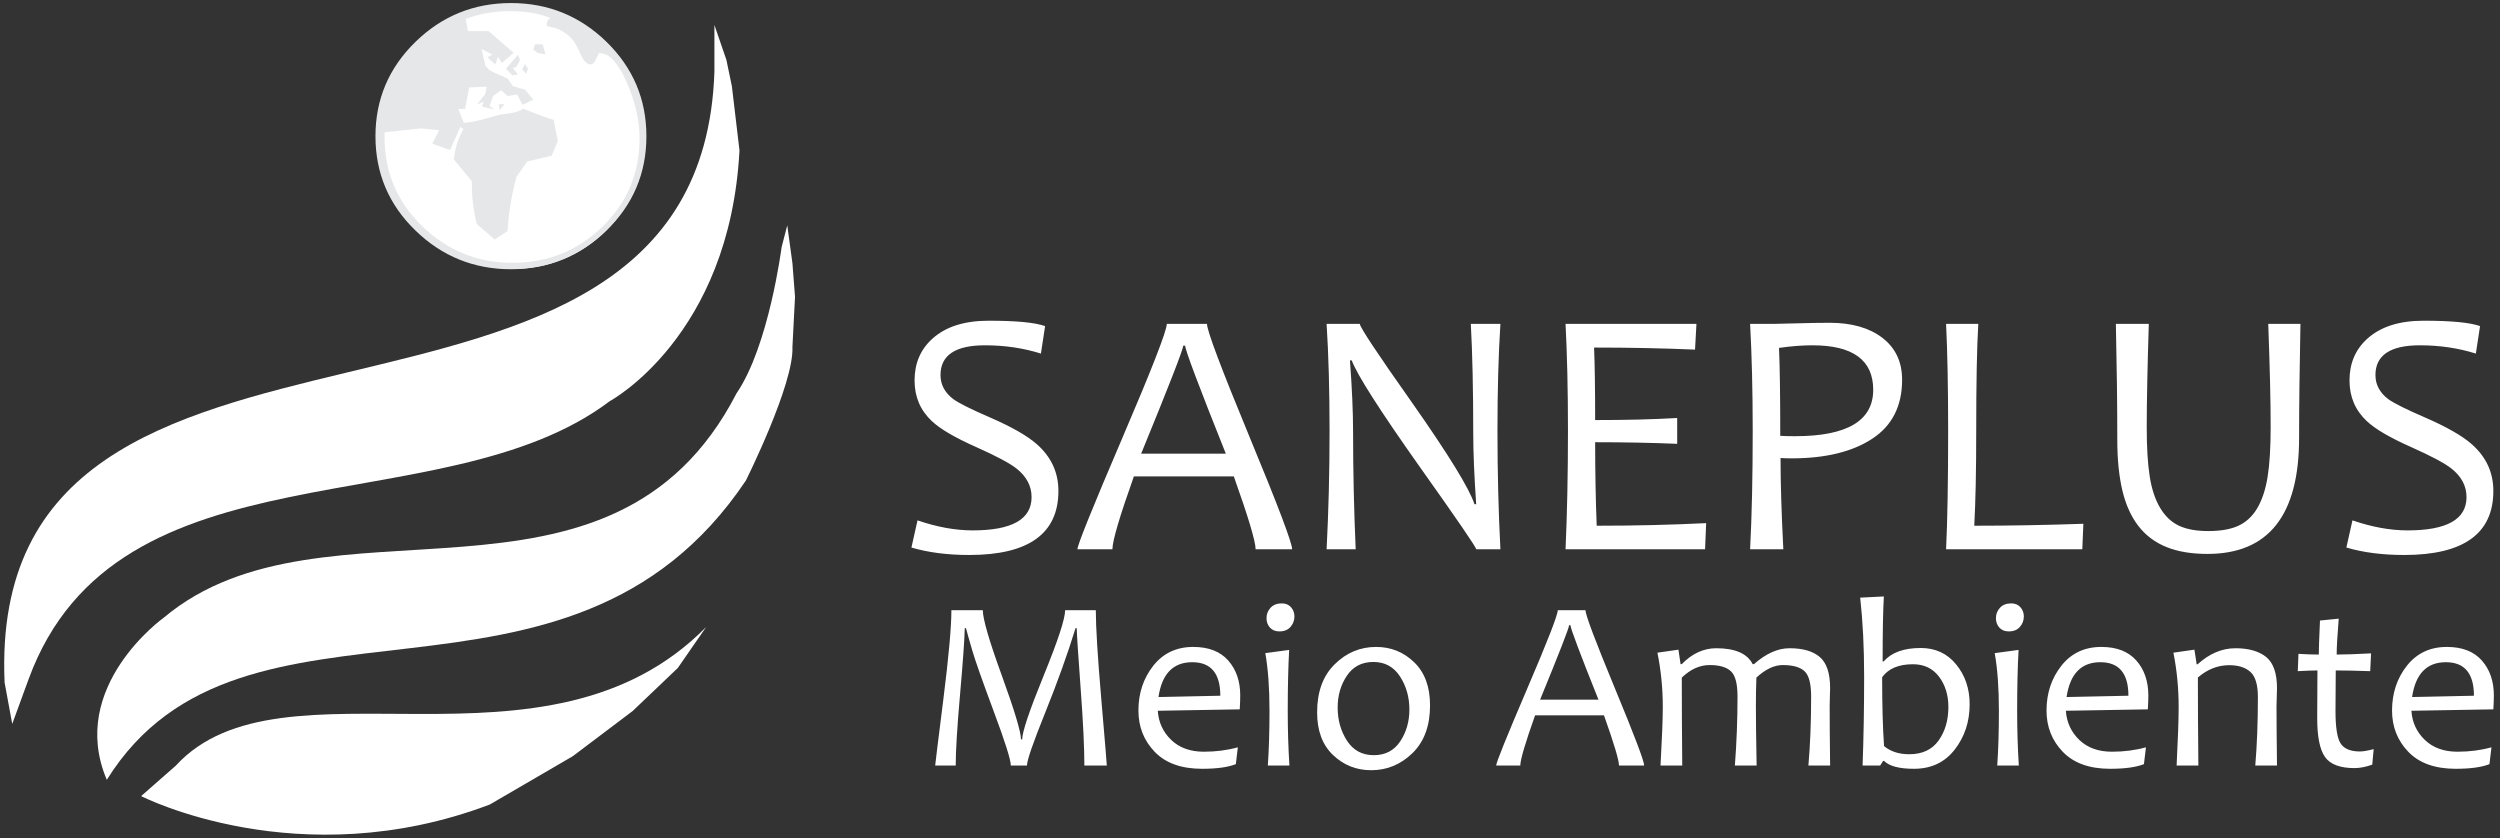
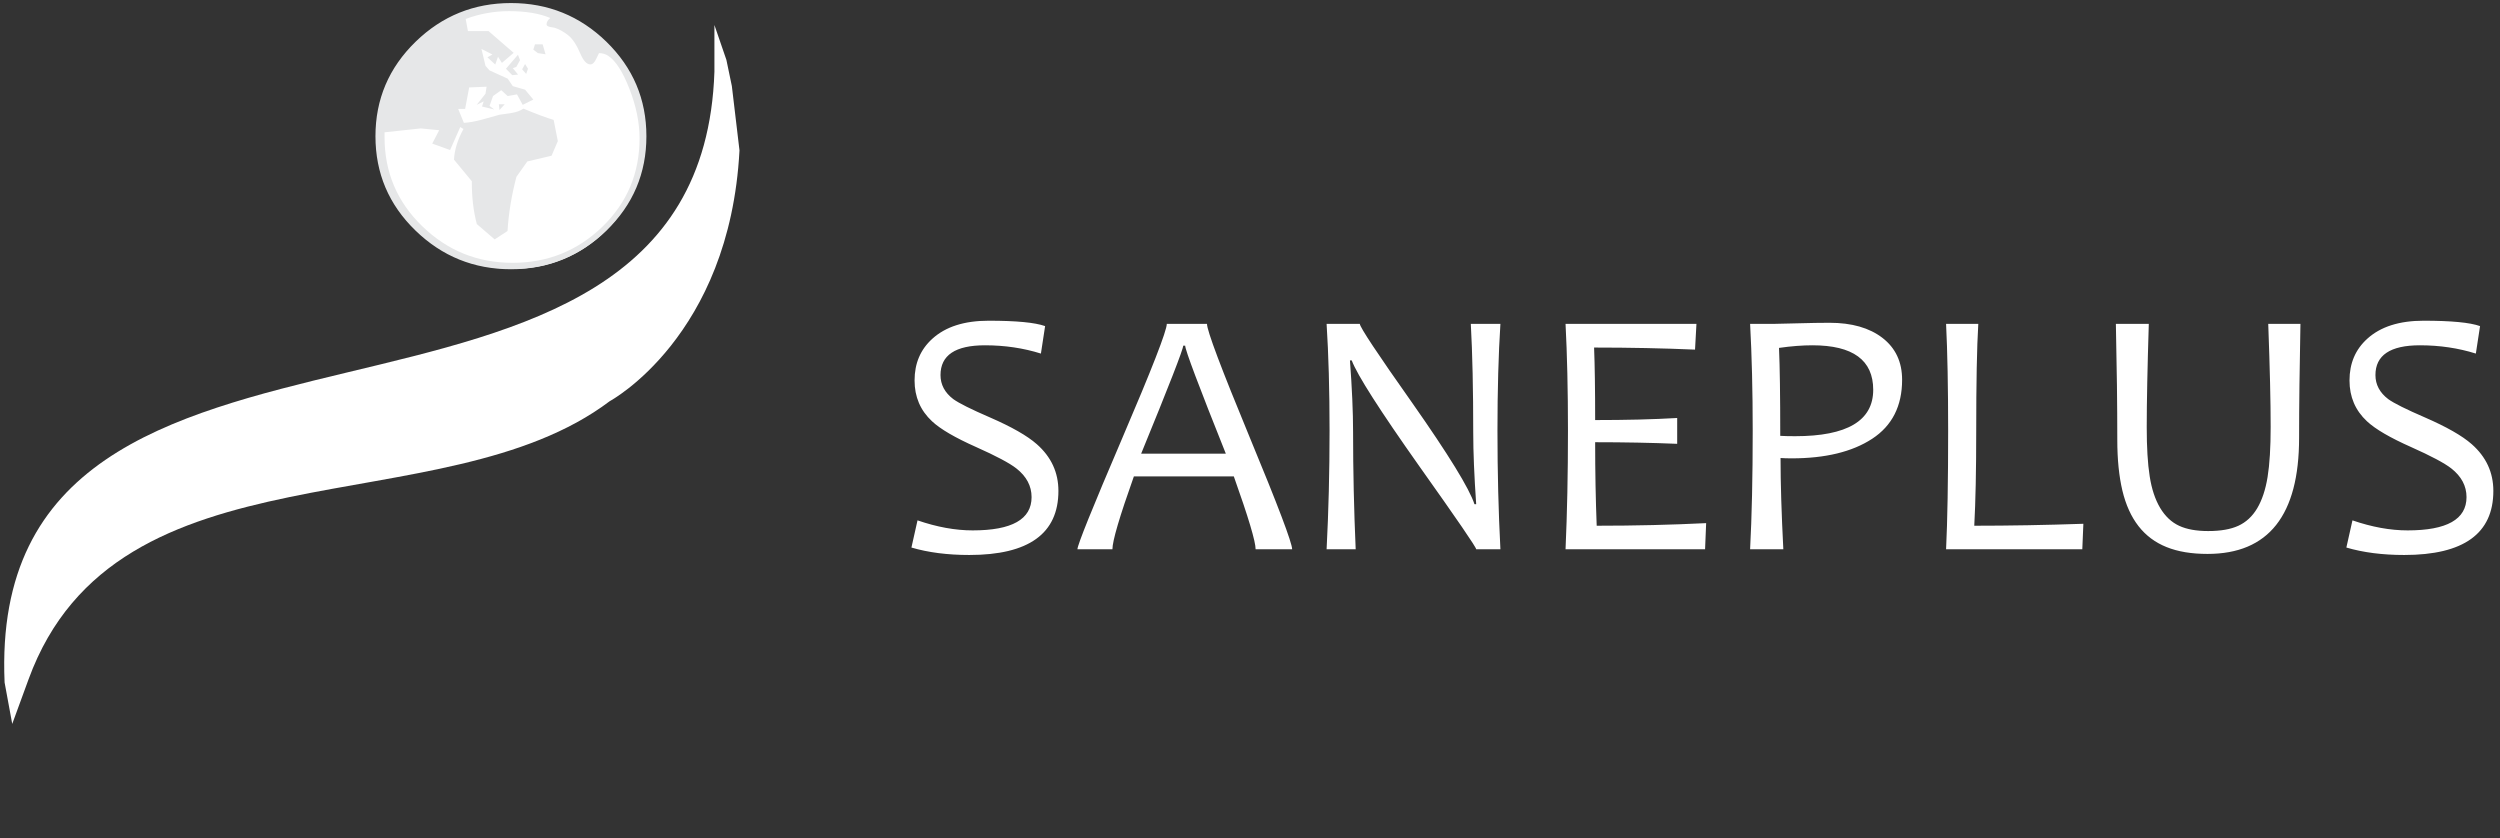
<svg xmlns="http://www.w3.org/2000/svg" width="328" height="110" viewBox="0 0 328 110" fill="none">
  <rect x="0" y="0" width="328" height="110" fill="#333333" stroke="none" />
  <path fill-rule="evenodd" clip-rule="evenodd" d="M93.732 9.4C91.835 66.291 -1.966 31.068 0.603 89.542L1.605 94.978L3.751 89.113C15.348 57.412 57.986 69.255 79.998 52.634C79.998 52.634 95.733 44.194 97.021 19.732L96.019 11.292L95.304 7.859L93.731 3.281L93.732 9.4Z" fill="white" />
-   <path fill-rule="evenodd" clip-rule="evenodd" d="M102.546 32.431C102.546 32.431 100.888 45.378 96.641 51.593C80.129 83.646 42.497 63.397 21.481 81.041C21.481 81.041 8.808 90.093 14.013 102.313C31.842 73.686 74.44 97.959 97.857 63.05C97.857 63.05 104.194 50.377 103.967 45.512L104.306 38.949L103.967 34.536L103.288 29.558L102.546 32.431Z" fill="white" />
-   <path fill-rule="evenodd" clip-rule="evenodd" d="M92.647 82.265C71.637 103.604 36.971 85.283 23.064 100.453L18.517 104.449C18.517 104.449 39.185 115.059 64.263 105.552L75.148 99.213L83.002 93.288L88.927 87.639L92.647 82.265Z" fill="white" />
  <path fill-rule="evenodd" clip-rule="evenodd" d="M67.341 0.778C57.813 0.778 50.09 8.501 50.09 18.028C50.09 27.556 57.813 35.279 67.341 35.279C76.867 35.279 84.59 27.556 84.59 18.028C84.59 8.501 76.867 0.778 67.341 0.778Z" fill="white" />
  <path fill-rule="evenodd" clip-rule="evenodd" d="M49.26 17.872C49.26 22.73 51.009 26.851 54.505 30.242C57.995 33.632 62.179 35.324 67.043 35.324C71.908 35.324 76.085 33.632 79.575 30.242C83.059 26.851 84.808 22.73 84.808 17.872C84.808 13.02 83.053 8.887 79.556 5.472C76.079 2.093 71.908 0.401 67.043 0.401C62.179 0.401 58.008 2.093 54.53 5.472C51.021 8.887 49.26 13.02 49.26 17.872ZM50.453 18.003V17.36C53.612 17.017 55.192 16.848 55.205 16.848C55.28 16.848 56.085 16.929 57.621 17.085L56.709 18.84L59.051 19.683L60.387 16.667L60.806 16.923C60.05 18.309 59.632 19.652 59.563 20.944C60.343 21.875 61.124 22.817 61.904 23.779C61.892 25.846 62.111 27.713 62.56 29.398L64.901 31.409L66.587 30.31C66.731 27.956 67.124 25.59 67.755 23.198L69.185 21.181L72.363 20.432L73.187 18.515L72.638 15.73C71.714 15.462 70.39 14.969 68.673 14.251C68.267 14.531 67.755 14.719 67.137 14.819C66.6 14.906 66.063 14.981 65.526 15.056C65.514 15.056 64.745 15.268 63.222 15.699C62.317 15.943 61.53 16.08 60.862 16.118L60.112 14.288H61.024L61.555 11.472L63.84 11.378L63.697 12.296L62.542 13.757L63.459 13.302L63.241 13.976L64.846 14.363L64.227 13.901L64.683 12.602L65.763 11.834L66.606 12.602L67.83 12.383L68.579 13.757L69.972 13.064L68.891 11.765L67.281 11.303L66.606 10.317L64.227 9.237L63.697 8.637L63.166 6.42L64.608 7.151L63.952 7.519L64.977 8.469L65.339 7.444L65.851 8.25L67.393 6.933L64.096 4.079H61.392L61.099 2.487C62.928 1.806 64.82 1.462 66.787 1.462C68.973 1.462 70.777 1.762 72.201 2.362C71.87 2.618 71.708 2.899 71.708 3.205C71.708 3.349 71.851 3.461 72.145 3.53C72.357 3.567 72.563 3.604 72.769 3.642C73.344 3.823 73.924 4.141 74.517 4.603C75.104 5.059 75.654 5.877 76.153 7.064C76.553 7.988 76.99 8.45 77.452 8.45C77.746 8.45 78.002 8.206 78.227 7.713C78.457 7.22 78.576 6.97 78.589 6.97C79.038 6.97 79.438 7.088 79.794 7.32C80.78 7.975 81.71 9.418 82.572 11.634C83.465 13.913 83.909 16.086 83.909 18.147C83.909 22.73 82.279 26.601 79.026 29.755C75.766 32.908 71.839 34.481 67.243 34.481C62.647 34.481 58.695 32.883 55.398 29.68C52.101 26.483 50.453 22.586 50.453 18.003ZM66.382 9.018L67.206 9.861L67.974 9.786L67.281 8.943L67.737 8.781L68.23 7.888L67.955 7.188L66.382 9.018ZM69.972 6.514L70.571 6.97L71.576 7.12L71.195 5.815H70.191L69.972 6.514ZM68.504 9.093L69.035 9.698L69.272 9.018L68.891 8.4L68.504 9.093ZM65.451 13.682L65.526 14.432L66.219 13.682H65.451Z" fill="#E6E7E8" />
  <path d="M138.864 64.409C138.864 70.008 134.963 72.814 127.171 72.814C124.317 72.814 121.79 72.488 119.579 71.837L120.378 68.271C122.921 69.147 125.333 69.588 127.621 69.588C132.769 69.588 135.343 68.131 135.343 65.223C135.343 63.758 134.676 62.502 133.343 61.455C132.451 60.757 130.698 59.826 128.078 58.656C125.318 57.431 123.387 56.306 122.285 55.275C120.75 53.848 119.991 52.065 119.991 49.918C119.991 47.668 120.766 45.846 122.332 44.435C124.069 42.861 126.534 42.078 129.714 42.078C133.319 42.078 135.785 42.31 137.118 42.784L136.568 46.389C134.274 45.668 131.823 45.303 129.233 45.303C125.34 45.303 123.394 46.606 123.394 49.212C123.394 50.467 123.96 51.522 125.077 52.367C125.806 52.895 127.411 53.7 129.892 54.771C132.722 56.004 134.769 57.166 136.026 58.275C137.918 59.943 138.864 61.982 138.864 64.409ZM169.529 72.062H164.737C164.737 71.047 163.784 67.859 161.876 62.502H148.765C146.888 67.782 145.95 70.969 145.95 72.062H141.36C141.36 71.504 143.314 66.658 147.221 57.531C151.129 48.413 153.083 43.396 153.083 42.489H158.356C158.356 43.381 160.217 48.32 163.939 57.322C167.668 66.317 169.529 71.233 169.529 72.062ZM160.829 59.524C157.271 50.631 155.495 45.909 155.495 45.35H155.239C155.239 45.815 153.401 50.545 149.718 59.524H160.829ZM196.854 72.062H193.676C193.676 71.806 191.194 68.178 186.224 61.183C181.029 53.833 178.067 49.203 177.345 47.281H177.113C177.385 50.925 177.524 54.058 177.524 56.663C177.524 61.75 177.64 66.883 177.865 72.062H174.05C174.306 67.139 174.438 61.959 174.438 56.523C174.438 51.181 174.306 46.498 174.05 42.489H178.408C178.408 42.907 180.696 46.366 185.27 52.84C190.054 59.656 192.784 64.099 193.451 66.154H193.676C193.42 62.463 193.288 59.322 193.288 56.748C193.288 51.15 193.186 46.389 192.97 42.489H196.854C196.598 46.498 196.467 51.181 196.467 56.523C196.467 61.959 196.598 67.139 196.854 72.062ZM223.846 68.635L223.706 72.062H205.399C205.609 67.371 205.717 62.192 205.717 56.523C205.717 51.197 205.609 46.513 205.399 42.489H222.574L222.388 45.87C218.224 45.691 213.812 45.598 209.145 45.598C209.237 47.948 209.284 51.119 209.284 55.112C213.308 55.112 216.898 55.027 220.047 54.841V58.229C216.688 58.089 213.099 58.019 209.284 58.019C209.284 61.912 209.353 65.564 209.486 68.976C214.517 68.976 219.302 68.86 223.846 68.635ZM249.557 49.824C249.557 53.275 248.247 55.856 245.626 57.57C243.005 59.283 239.485 60.136 235.065 60.136C234.507 60.136 234.018 60.121 233.608 60.09C233.608 63.394 233.732 67.379 233.972 72.062H229.614C229.839 67.758 229.955 62.579 229.955 56.523C229.955 51.313 229.839 46.637 229.614 42.489H232.863C233.213 42.489 234.204 42.466 235.849 42.419C237.493 42.373 238.888 42.349 240.043 42.349C242.952 42.349 245.262 43.009 246.983 44.334C248.697 45.66 249.557 47.49 249.557 49.824ZM245.766 51.142C245.766 47.25 243.107 45.303 237.787 45.303C236.492 45.303 235.026 45.412 233.406 45.645C233.515 48.111 233.569 51.956 233.569 57.183C234.096 57.214 234.748 57.229 235.523 57.229C242.346 57.229 245.766 55.198 245.766 51.142ZM273.338 68.72L273.198 72.062H255.326C255.505 68.325 255.597 63.145 255.597 56.523C255.597 50.832 255.505 46.148 255.326 42.489H259.552C259.366 45.544 259.28 50.227 259.28 56.523C259.28 61.703 259.195 65.851 259.024 68.976C263.569 68.976 268.345 68.891 273.338 68.72ZM301.818 42.489C301.764 45.35 301.718 48.017 301.687 50.506C301.656 52.987 301.641 55.306 301.641 57.454C301.641 67.604 297.632 72.674 289.622 72.674C287.536 72.674 285.745 72.38 284.248 71.775C282.759 71.178 281.535 70.263 280.573 69.03C279.611 67.797 278.906 66.239 278.456 64.363C278.014 62.486 277.789 60.269 277.789 57.702C277.789 55.461 277.774 53.081 277.743 50.561C277.712 48.041 277.665 45.35 277.603 42.489H281.922C281.744 48.258 281.651 52.778 281.651 56.05C281.651 58.679 281.775 60.827 282.039 62.486C282.294 64.145 282.752 65.525 283.41 66.635C284.07 67.736 284.9 68.519 285.9 68.983C286.9 69.449 288.172 69.674 289.715 69.674C291.336 69.674 292.654 69.449 293.669 68.983C294.677 68.519 295.507 67.758 296.143 66.689C296.779 65.619 297.236 64.254 297.508 62.579C297.779 60.904 297.91 58.71 297.91 56.004C297.91 54.399 297.888 52.476 297.833 50.242C297.779 48.009 297.702 45.42 297.593 42.489H301.818ZM327.127 64.409C327.127 70.008 323.227 72.814 315.435 72.814C312.581 72.814 310.053 72.488 307.843 71.837L308.642 68.271C311.185 69.147 313.597 69.588 315.884 69.588C321.033 69.588 323.607 68.131 323.607 65.223C323.607 63.758 322.94 62.502 321.607 61.455C320.715 60.757 318.962 59.826 316.342 58.656C313.582 57.431 311.651 56.306 310.549 55.275C309.014 53.848 308.255 52.065 308.255 49.918C308.255 47.668 309.03 45.846 310.595 44.435C312.333 42.861 314.798 42.078 317.978 42.078C321.583 42.078 324.049 42.31 325.382 42.784L324.832 46.389C322.538 45.668 320.087 45.303 317.497 45.303C313.604 45.303 311.658 46.606 311.658 49.212C311.658 50.467 312.224 51.522 313.34 52.367C314.07 52.895 315.675 53.7 318.156 54.771C320.986 56.004 323.033 57.166 324.29 58.275C326.182 59.943 327.127 61.982 327.127 64.409Z" fill="white" />
-   <path d="M145.214 100.442H142.269C142.269 98.112 142.109 94.75 141.782 90.34C141.462 85.936 141.285 83.296 141.264 82.419H141.108C140.067 85.813 138.741 89.495 137.143 93.467C135.539 97.438 134.737 99.763 134.737 100.442H132.621C132.621 99.71 131.878 97.342 130.381 93.339C128.89 89.335 127.944 86.657 127.549 85.299C127.153 83.942 126.88 82.98 126.736 82.419H126.576C126.549 83.851 126.34 86.738 125.961 91.078C125.576 95.424 125.389 98.544 125.389 100.442H122.695C122.695 100.335 123.048 97.465 123.759 91.821C124.47 86.181 124.823 82.258 124.823 80.056H128.944C128.944 81.199 129.777 84.07 131.451 88.666C133.118 93.258 133.952 96.043 133.952 97.01H134.112C134.112 96.043 135.048 93.252 136.929 88.64C138.81 84.032 139.746 81.173 139.746 80.056H143.77C143.77 82.258 144.011 86.16 144.492 91.767C144.974 97.374 145.214 100.265 145.214 100.442ZM162.719 91.248C162.719 91.687 162.698 92.296 162.655 93.066L151.901 93.252C152.002 94.776 152.595 96.054 153.67 97.085C154.744 98.112 156.166 98.625 157.946 98.625C159.528 98.625 161.019 98.432 162.404 98.048L162.142 100.255C161.116 100.661 159.64 100.865 157.711 100.865C154.996 100.865 152.927 100.121 151.499 98.641C150.073 97.161 149.362 95.354 149.362 93.22C149.362 90.95 150.013 88.988 151.312 87.341C152.611 85.701 154.36 84.877 156.551 84.877C158.566 84.877 160.094 85.471 161.148 86.662C162.195 87.854 162.719 89.383 162.719 91.248ZM160.106 91.28C160.106 88.346 158.876 86.881 156.423 86.881C153.921 86.881 152.44 88.405 151.992 91.451L160.106 91.28ZM169.171 100.442H166.338C166.483 98.353 166.558 95.969 166.558 93.285C166.558 90.27 166.375 87.737 166.007 85.69L169.139 85.268C169.016 87.448 168.952 90.121 168.952 93.285C168.952 95.792 169.027 98.176 169.171 100.442ZM169.829 80.869C169.829 81.398 169.658 81.862 169.31 82.253C168.968 82.643 168.482 82.841 167.856 82.841C167.322 82.841 166.91 82.669 166.61 82.333C166.312 81.991 166.167 81.585 166.167 81.104C166.167 80.58 166.343 80.126 166.696 79.741C167.054 79.356 167.541 79.164 168.172 79.164C168.679 79.164 169.085 79.329 169.385 79.671C169.679 80.008 169.829 80.409 169.829 80.869ZM187.622 92.547C187.622 95.22 186.854 97.31 185.319 98.806C183.785 100.303 181.978 101.052 179.899 101.052C177.959 101.052 176.291 100.388 174.896 99.063C173.501 97.738 172.806 95.872 172.806 93.456C172.806 90.762 173.576 88.662 175.115 87.149C176.654 85.631 178.466 84.877 180.541 84.877C182.487 84.877 184.148 85.546 185.539 86.887C186.928 88.228 187.622 90.116 187.622 92.547ZM184.912 93.098C184.912 91.467 184.502 90.019 183.683 88.753C182.861 87.486 181.695 86.849 180.183 86.849C178.681 86.849 177.521 87.448 176.713 88.651C175.907 89.854 175.5 91.243 175.5 92.83C175.5 94.471 175.912 95.92 176.729 97.187C177.547 98.448 178.717 99.079 180.247 99.079C181.749 99.079 182.903 98.475 183.705 97.273C184.506 96.065 184.912 94.674 184.912 93.098ZM215.716 100.442H212.413C212.413 99.742 211.755 97.545 210.441 93.852H201.403C200.11 97.492 199.462 99.688 199.462 100.442H196.298C196.298 100.058 197.645 96.716 200.339 90.425C203.033 84.14 204.38 80.682 204.38 80.056H208.015C208.015 80.671 209.298 84.076 211.863 90.281C214.434 96.481 215.716 99.871 215.716 100.442ZM209.72 91.799C207.266 85.668 206.043 82.413 206.043 82.028H205.866C205.866 82.349 204.599 85.61 202.06 91.799H209.72ZM237.62 91.377C237.62 89.704 237.332 88.602 236.755 88.063C236.172 87.523 235.221 87.255 233.894 87.255C232.778 87.255 231.624 87.806 230.436 88.902C230.394 90.174 230.373 91.419 230.373 92.643C230.373 94.386 230.404 96.99 230.468 100.442H227.615C227.844 97.465 227.962 94.445 227.962 91.377C227.962 89.704 227.673 88.602 227.09 88.063C226.513 87.523 225.584 87.255 224.311 87.255C223.007 87.255 221.788 87.806 220.65 88.902C220.65 92.211 220.671 96.059 220.709 100.442H217.86C218.057 96.893 218.159 94.322 218.159 92.74C218.159 90.323 217.924 87.956 217.453 85.631L220.212 85.236L220.489 87.132H220.65C222.007 85.743 223.515 85.049 225.172 85.049C227.647 85.049 229.239 85.743 229.951 87.132H230.122C231.698 85.743 233.253 85.049 234.787 85.049C236.54 85.049 237.867 85.433 238.764 86.208C239.662 86.978 240.111 88.341 240.111 90.297C240.111 90.495 240.101 90.885 240.079 91.467C240.058 92.056 240.052 92.446 240.052 92.643C240.052 94.386 240.068 96.99 240.111 100.442H237.262C237.503 97.706 237.62 94.686 237.62 91.377ZM258.418 92.392C258.418 94.68 257.766 96.663 256.462 98.341C255.158 100.025 253.373 100.865 251.106 100.865C249.182 100.865 247.878 100.522 247.188 99.833H247.065L246.675 100.442H244.371C244.505 96.839 244.574 92.949 244.574 88.758C244.574 84.979 244.403 81.531 244.056 78.41L247.162 78.255C247.055 80.051 247.001 82.894 247.001 86.786H247.129C248.15 85.61 249.776 85.017 251.999 85.017C253.928 85.017 255.484 85.737 256.654 87.181C257.83 88.618 258.418 90.356 258.418 92.392ZM255.628 92.766C255.628 91.195 255.216 89.859 254.394 88.773C253.57 87.689 252.432 87.149 250.978 87.149C249.102 87.149 247.755 87.716 246.937 88.854C246.937 92.569 247.023 95.583 247.188 97.887C248.038 98.598 249.139 98.956 250.497 98.956C252.207 98.956 253.49 98.353 254.345 97.155C255.2 95.952 255.628 94.493 255.628 92.766ZM264.869 100.442H262.037C262.181 98.353 262.256 95.969 262.256 93.285C262.256 90.27 262.073 87.737 261.705 85.69L264.837 85.268C264.714 87.448 264.65 90.121 264.65 93.285C264.65 95.792 264.725 98.176 264.869 100.442ZM265.527 80.869C265.527 81.398 265.356 81.862 265.008 82.253C264.667 82.643 264.18 82.841 263.554 82.841C263.02 82.841 262.608 82.669 262.309 82.333C262.01 81.991 261.865 81.585 261.865 81.104C261.865 80.58 262.041 80.126 262.395 79.741C262.752 79.356 263.239 79.164 263.87 79.164C264.377 79.164 264.783 79.329 265.083 79.671C265.377 80.008 265.527 80.409 265.527 80.869ZM281.862 91.248C281.862 91.687 281.84 92.296 281.798 93.066L271.043 93.252C271.145 94.776 271.738 96.054 272.812 97.085C273.887 98.112 275.309 98.625 277.089 98.625C278.67 98.625 280.162 98.432 281.547 98.048L281.284 100.255C280.258 100.661 278.783 100.865 276.854 100.865C274.138 100.865 272.069 100.121 270.642 98.641C269.216 97.161 268.504 95.354 268.504 93.22C268.504 90.95 269.156 88.988 270.455 87.341C271.754 85.701 273.502 84.877 275.694 84.877C277.708 84.877 279.237 85.471 280.29 86.662C281.338 87.854 281.862 89.383 281.862 91.248ZM279.248 91.28C279.248 88.346 278.018 86.881 275.565 86.881C273.064 86.881 271.583 88.405 271.134 91.451L279.248 91.28ZM298.742 100.442H295.893C296.123 97.695 296.235 94.702 296.235 91.451C296.235 89.848 295.91 88.747 295.257 88.159C294.605 87.566 293.674 87.272 292.462 87.272C290.98 87.272 289.612 87.812 288.362 88.886C288.362 92.446 288.383 96.3 288.426 100.442H285.571C285.753 96.893 285.839 94.322 285.839 92.74C285.839 90.297 285.609 87.924 285.149 85.631L287.908 85.236L288.202 87.149H288.33C289.874 85.749 291.531 85.049 293.296 85.049C295.027 85.049 296.368 85.433 297.32 86.197C298.267 86.967 298.742 88.331 298.742 90.297C298.742 90.495 298.731 90.885 298.71 91.467C298.689 92.056 298.678 92.446 298.678 92.643C298.678 94.386 298.699 96.99 298.742 100.442ZM311.426 98.283L311.239 100.32C310.415 100.619 309.635 100.774 308.908 100.774C307.027 100.774 305.744 100.293 305.054 99.336C304.365 98.384 304.017 96.674 304.017 94.21C304.017 92.611 304.028 90.526 304.049 87.961C303.466 87.961 302.606 87.993 301.468 88.057L301.559 85.785C302.553 85.85 303.44 85.877 304.226 85.877C304.226 85.252 304.274 83.765 304.381 81.414L306.84 81.167C306.663 83.359 306.572 84.931 306.572 85.877C307.594 85.877 309.1 85.829 311.084 85.722L310.971 88.057C309.096 87.993 307.582 87.961 306.45 87.961C306.428 89.538 306.417 91.312 306.417 93.285C306.417 95.434 306.641 96.861 307.095 97.551C307.55 98.245 308.394 98.593 309.624 98.593C310.031 98.593 310.634 98.492 311.426 98.283ZM327.194 91.248C327.194 91.687 327.173 92.296 327.13 93.066L316.376 93.252C316.477 94.776 317.07 96.054 318.145 97.085C319.219 98.112 320.64 98.625 322.421 98.625C324.002 98.625 325.494 98.432 326.879 98.048L326.616 100.255C325.59 100.661 324.115 100.865 322.186 100.865C319.47 100.865 317.401 100.121 315.974 98.641C314.548 97.161 313.836 95.354 313.836 93.22C313.836 90.95 314.488 88.988 315.787 87.341C317.086 85.701 318.834 84.877 321.026 84.877C323.041 84.877 324.569 85.471 325.622 86.662C326.67 87.854 327.194 89.383 327.194 91.248ZM324.58 91.28C324.58 88.346 323.35 86.881 320.898 86.881C318.396 86.881 316.915 88.405 316.466 91.451L324.58 91.28Z" fill="white" />
</svg>